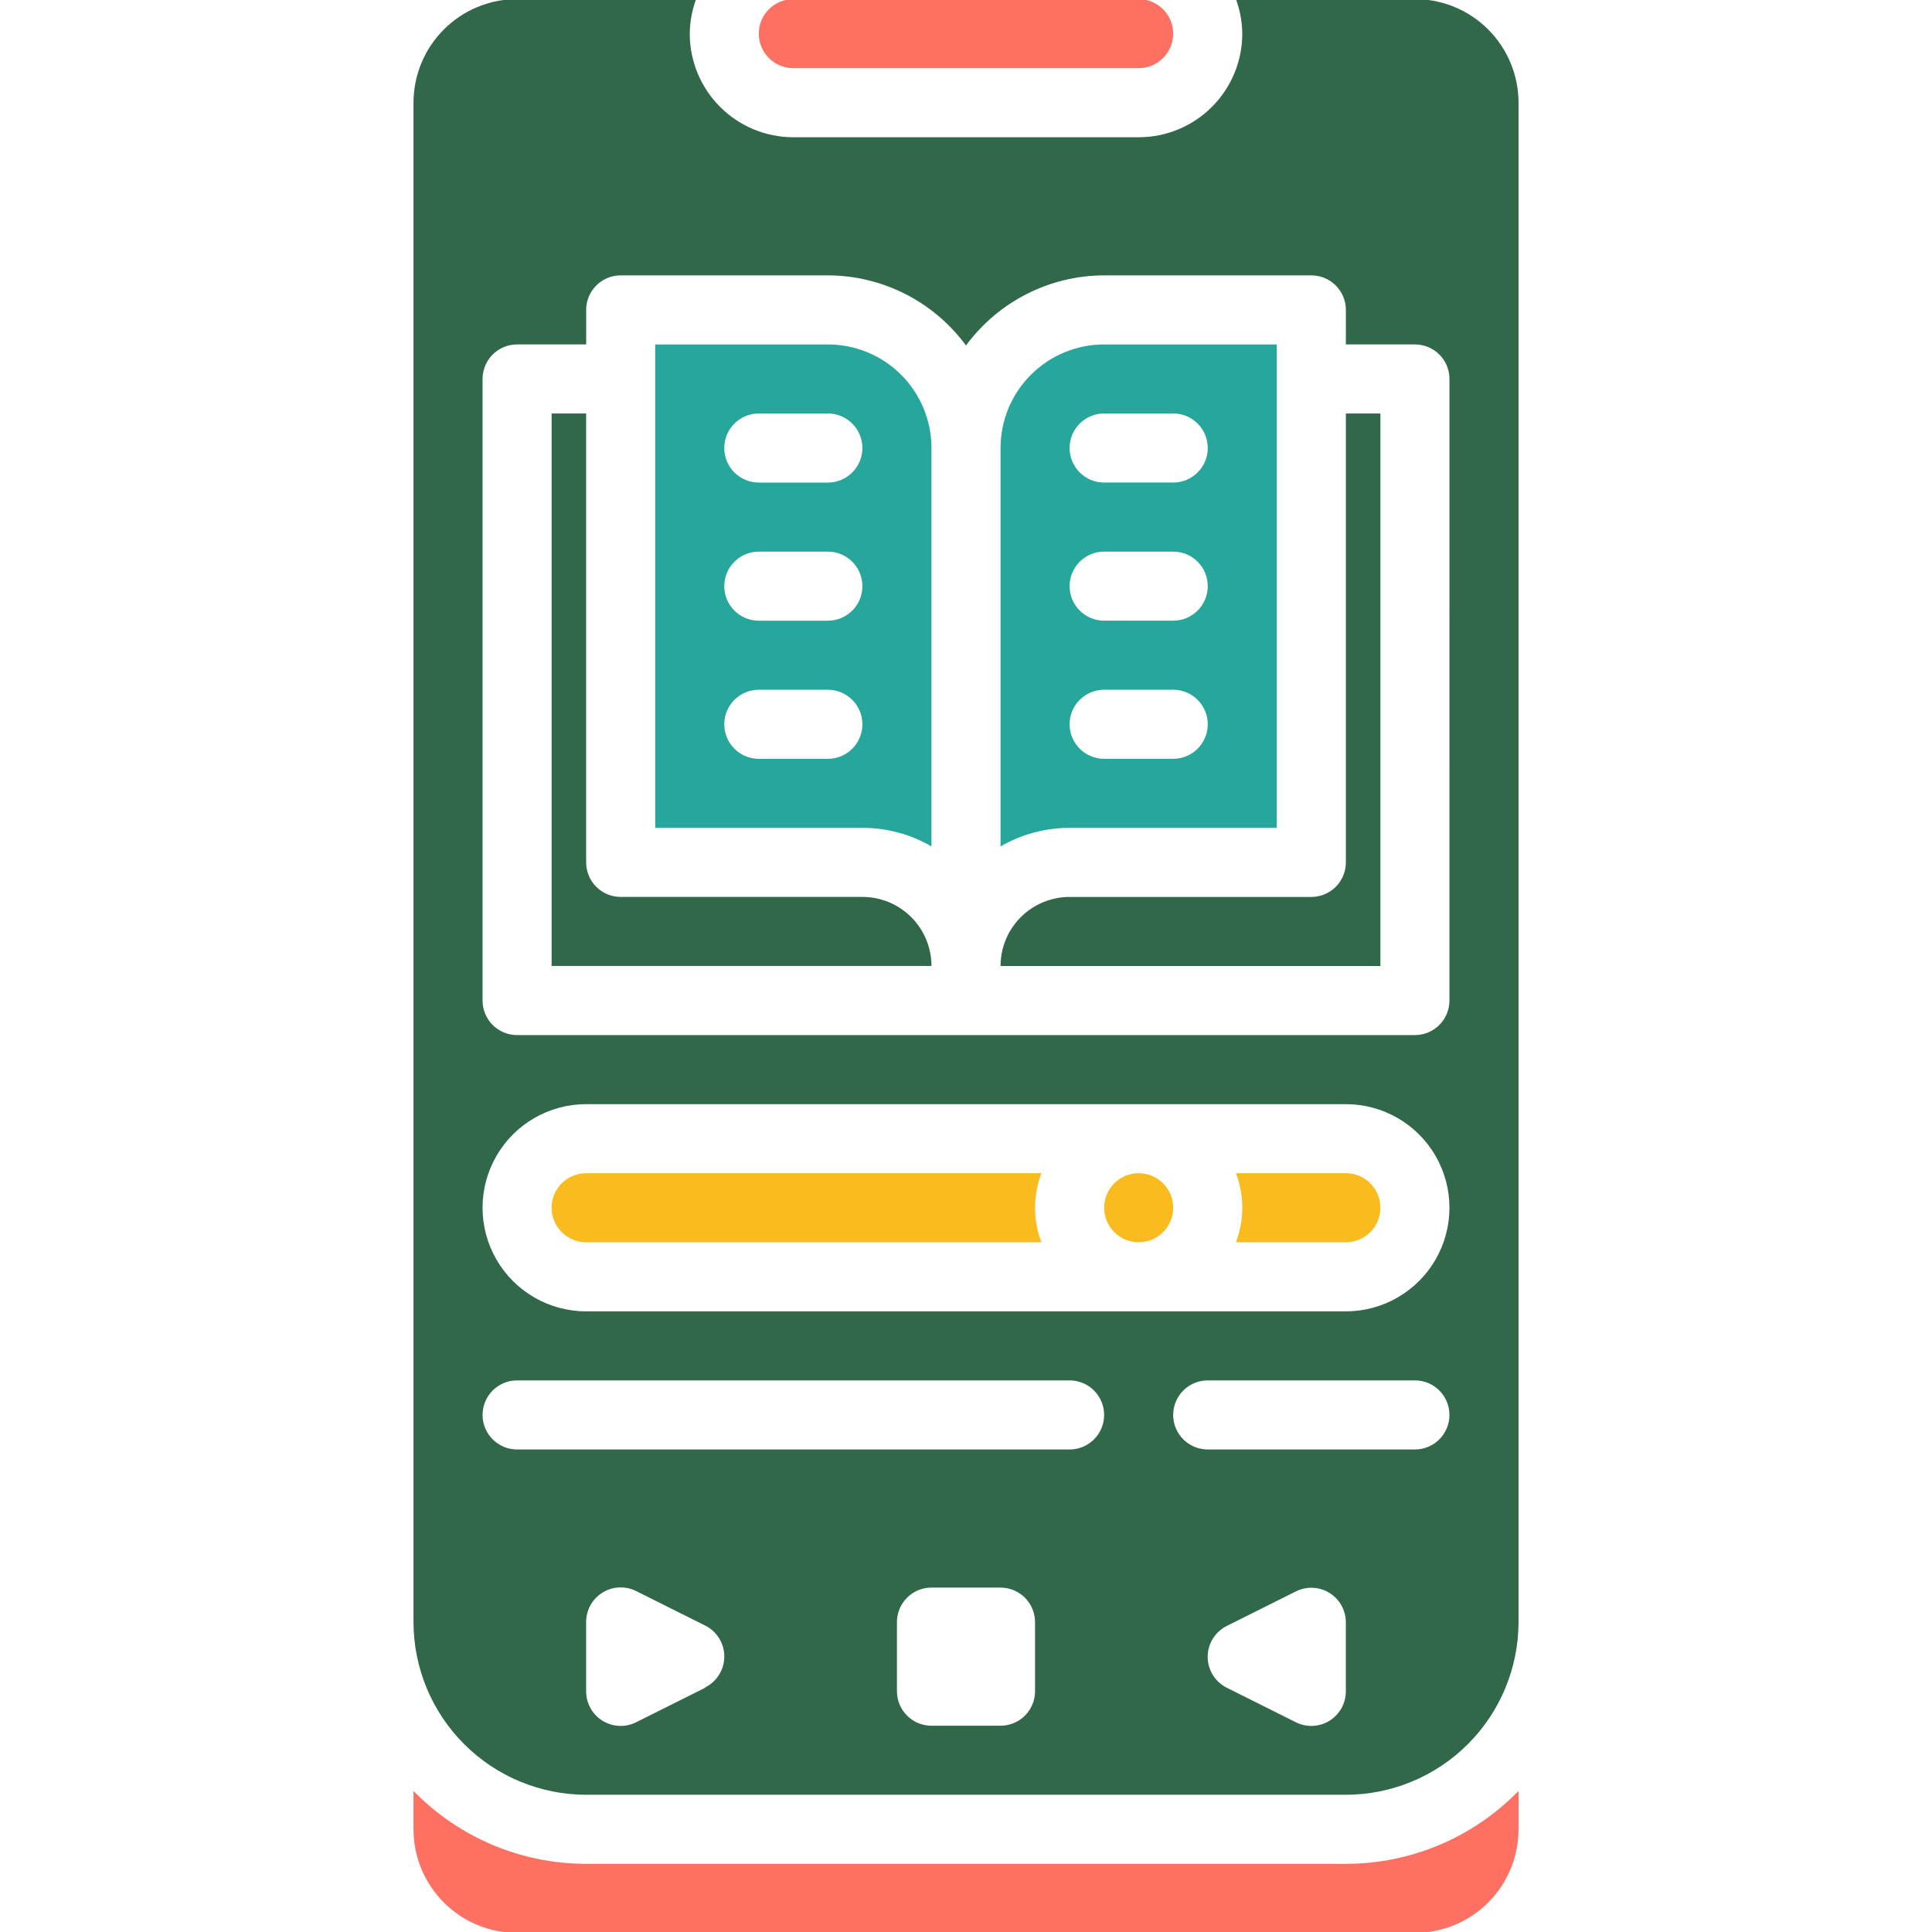
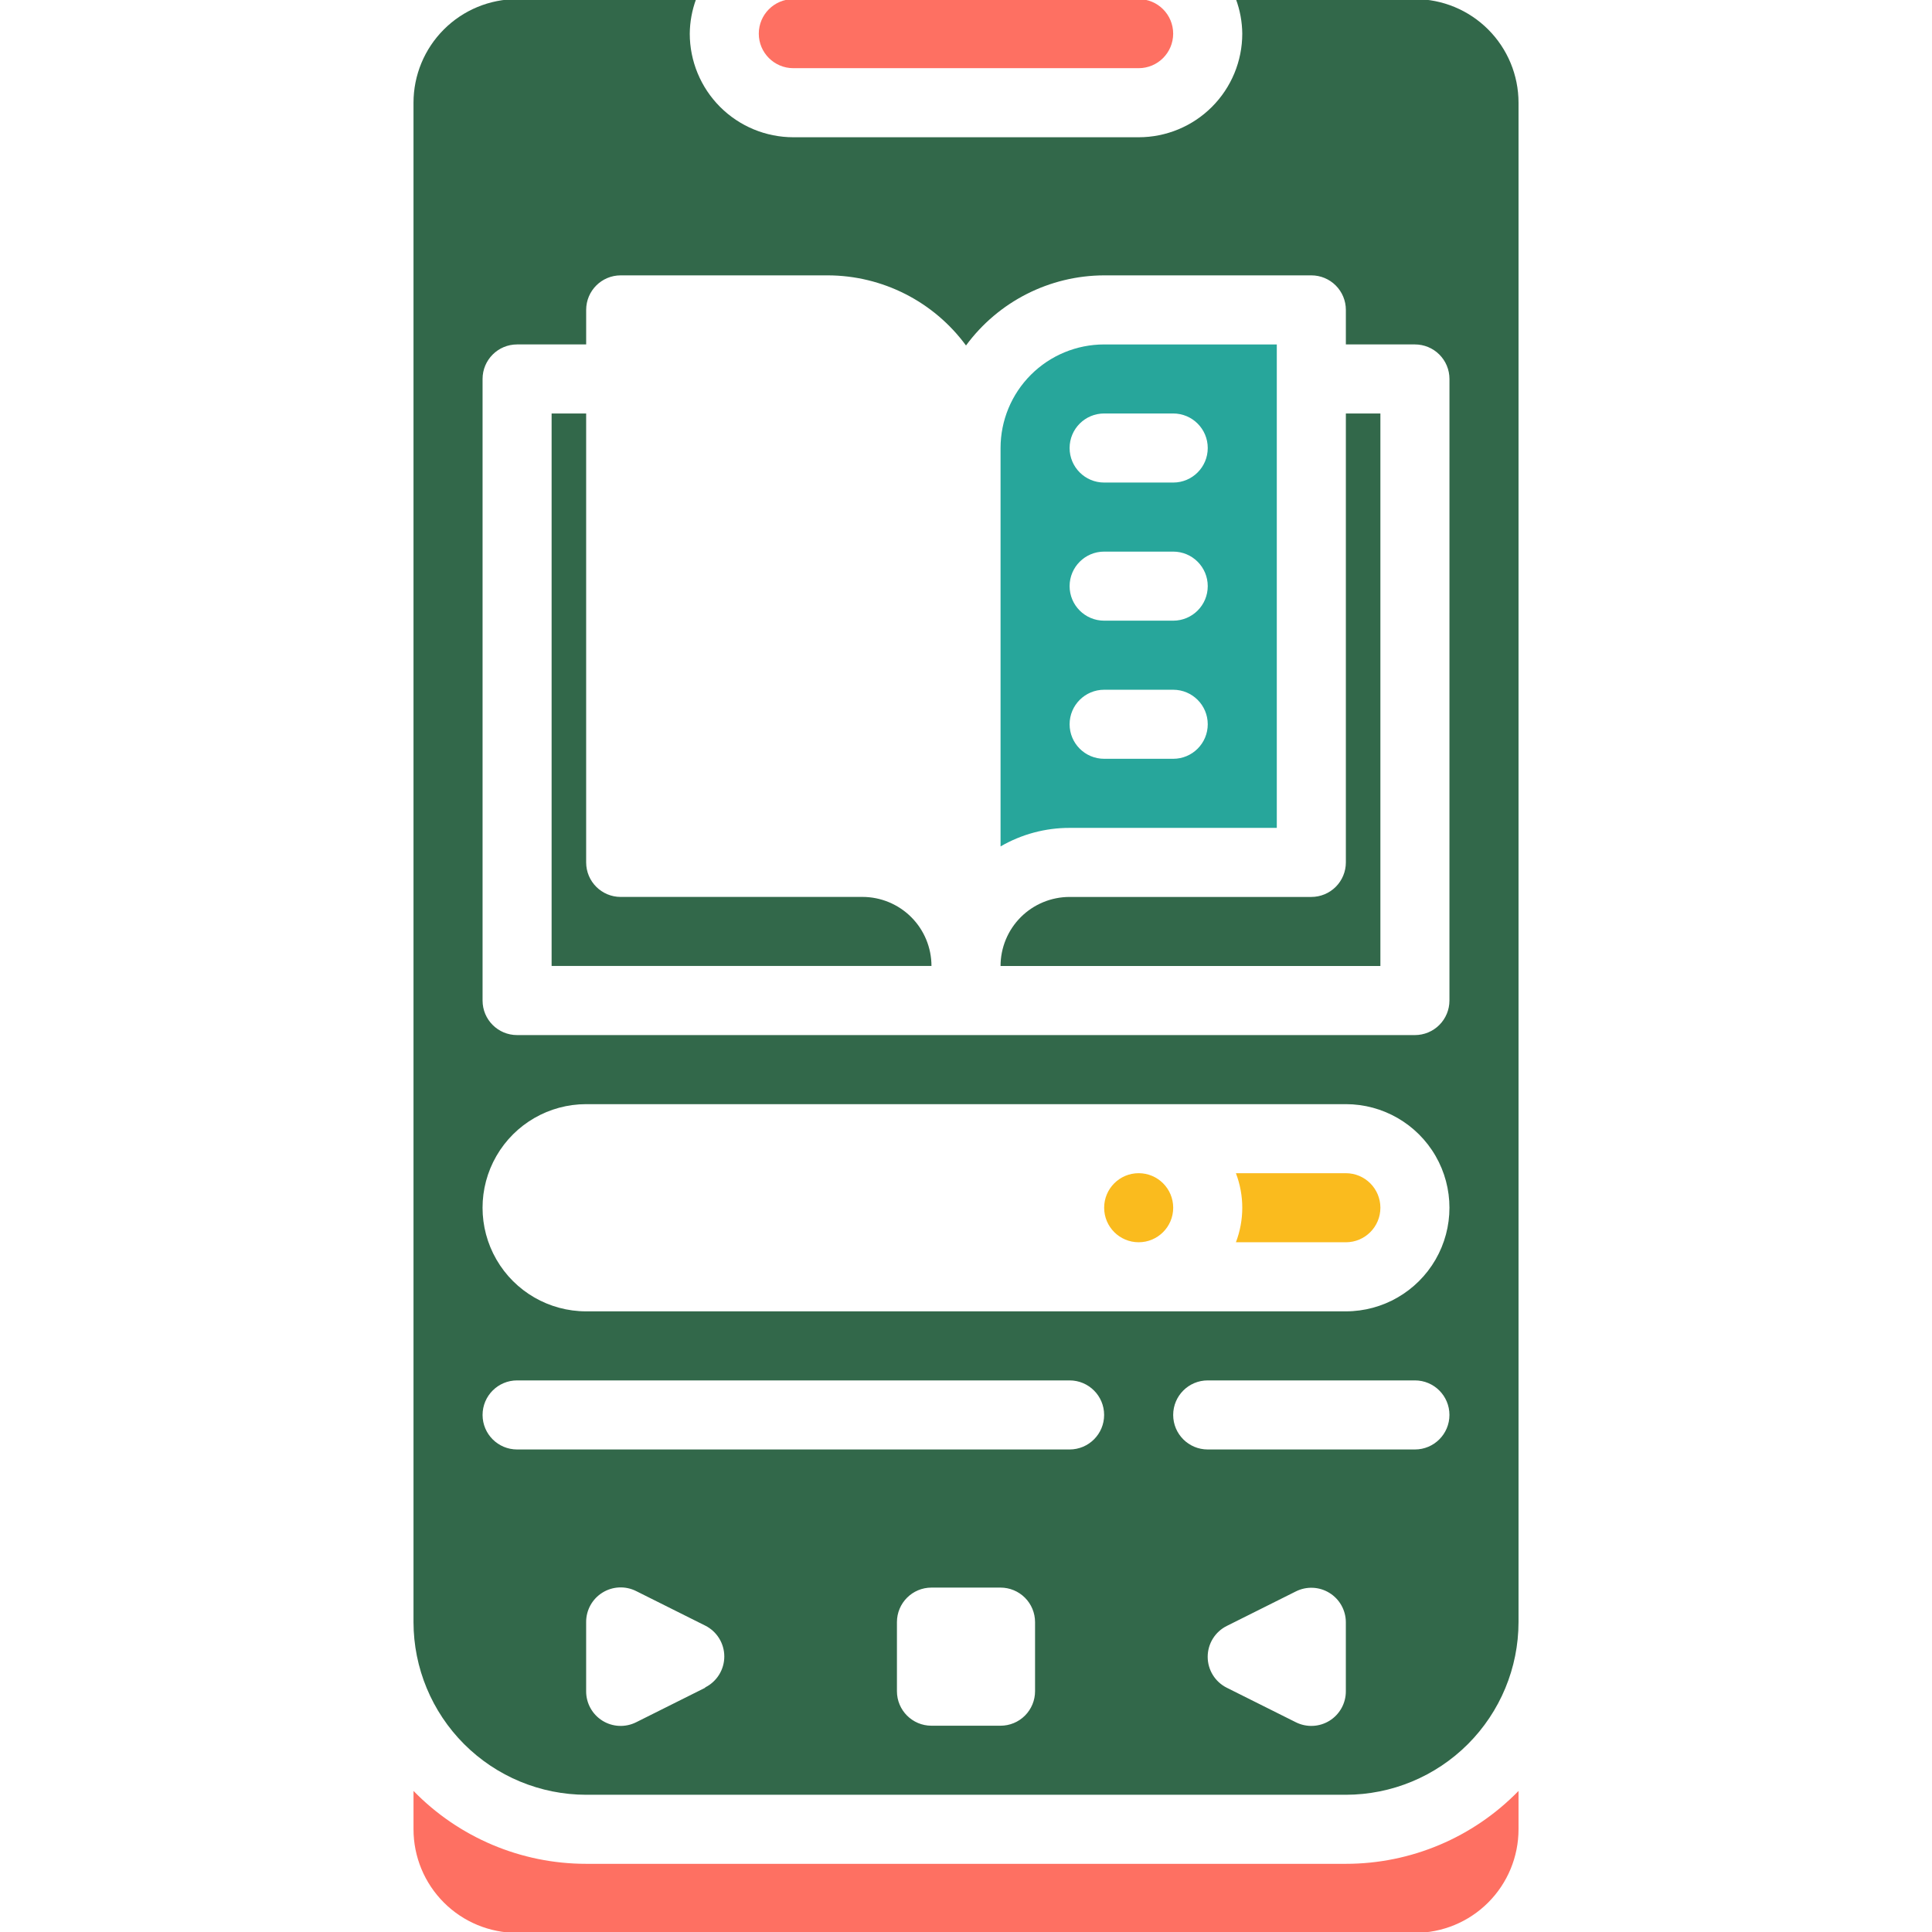
<svg xmlns="http://www.w3.org/2000/svg" width="429" height="429" viewBox="0 0 429 429" fill="none">
  <g clip-path="url(#clip0_1_104)">
-     <path d="M183.828 76.484H145.487V183.828H191.494C196.881 183.819 202.172 185.24 206.831 187.944V99.484C206.831 93.38 204.406 87.531 200.095 83.216C195.78 78.901 189.927 76.481 183.828 76.481V76.484ZM183.828 168.499L168.49 168.495C164.256 168.495 160.824 165.062 160.824 160.828C160.824 156.594 164.256 153.162 168.49 153.162H183.828C188.061 153.162 191.494 156.594 191.494 160.828C191.494 165.062 188.061 168.495 183.828 168.495V168.499ZM183.828 137.828L168.49 137.824C164.256 137.824 160.824 134.392 160.824 130.158C160.824 125.924 164.256 122.487 168.49 122.487H183.828C188.061 122.487 191.494 125.924 191.494 130.158C191.494 134.392 188.061 137.824 183.828 137.824V137.828ZM183.828 107.158L168.49 107.154C164.256 107.154 160.824 103.721 160.824 99.487C160.824 95.249 164.256 91.817 168.49 91.817H183.828C188.061 91.817 191.494 95.249 191.494 99.487C191.494 103.721 188.061 107.154 183.828 107.154V107.158Z" fill="#27A69B" />
    <path d="M298.849 260.509H274.434C276.316 265.447 276.316 270.907 274.434 275.846H298.849C303.083 275.846 306.516 272.413 306.516 268.18C306.516 263.942 303.083 260.509 298.849 260.509V260.509Z" fill="#FABB1E" />
    <path d="M176.159 15.139H252.836C257.07 15.139 260.503 11.707 260.503 7.473C260.503 3.235 257.07 -0.198 252.836 -0.198H176.159C171.925 -0.198 168.489 3.235 168.489 7.473C168.489 11.707 171.925 15.139 176.159 15.139Z" fill="#FE7062" />
    <path d="M191.496 199.164H137.822C133.588 199.164 130.155 195.731 130.155 191.493V91.813H122.485V214.492H206.832C206.832 210.428 205.217 206.526 202.339 203.648C199.465 200.774 195.563 199.159 191.495 199.159L191.496 199.164Z" fill="#32684A" />
    <path d="M130.161 413.861C115.718 413.865 101.892 408.024 91.82 397.674V406.19C91.82 412.294 94.245 418.143 98.56 422.458C102.871 426.773 108.724 429.194 114.824 429.194H314.184C320.284 429.194 326.133 426.773 330.448 422.458C334.763 418.143 337.188 412.294 337.188 406.19V397.674C327.117 408.024 313.29 413.865 298.847 413.861H130.161Z" fill="#FE7062" />
-     <path d="M231.246 260.509H130.152C125.918 260.509 122.481 263.941 122.481 268.179C122.481 272.413 125.918 275.846 130.152 275.846H231.246C229.363 270.907 229.363 265.447 231.246 260.508V260.509Z" fill="#FABB1E" />
    <path d="M260.509 268.177C260.509 272.411 257.076 275.843 252.842 275.843C248.608 275.843 245.176 272.411 245.176 268.177C245.176 263.939 248.608 260.506 252.842 260.506C257.076 260.506 260.509 263.939 260.509 268.177Z" fill="#FABB1E" />
    <path d="M314.186 -0.197H274.433C275.343 2.26 275.821 4.855 275.845 7.474C275.845 13.574 273.421 19.422 269.106 23.737C264.795 28.052 258.942 30.477 252.842 30.477H176.165C170.065 30.477 164.212 28.052 159.897 23.737C155.586 19.422 153.162 13.573 153.162 7.474C153.186 4.855 153.664 2.26 154.57 -0.197H114.822C108.722 -0.197 102.869 2.228 98.558 6.543C94.243 10.858 91.818 16.707 91.818 22.806V360.193C91.831 370.357 95.874 380.1 103.064 387.288C110.248 394.473 119.996 398.517 130.159 398.529H298.847C309.011 398.517 318.754 394.474 325.942 387.288C333.131 380.1 337.175 370.356 337.188 360.193V22.806C337.188 16.706 334.763 10.857 330.448 6.543C326.133 2.228 320.284 -0.197 314.184 -0.197H314.186ZM156.585 374.764L141.248 382.43C138.864 383.62 136.034 383.491 133.772 382.082C131.509 380.673 130.137 378.192 130.153 375.529V360.195C130.137 357.528 131.509 355.047 133.772 353.642C136.034 352.234 138.864 352.1 141.248 353.294L156.585 360.961C159.184 362.256 160.831 364.915 160.831 367.822C160.831 370.732 159.184 373.387 156.585 374.687V374.764ZM229.834 375.529C229.834 377.565 229.025 379.512 227.588 380.953C226.151 382.39 224.2 383.195 222.168 383.195H206.83C202.596 383.195 199.164 379.763 199.164 375.529V360.196C199.164 355.958 202.596 352.525 206.83 352.525H222.168C224.2 352.525 226.151 353.335 227.588 354.772C229.025 356.209 229.834 358.16 229.834 360.196V375.529ZM237.501 321.855H114.821C110.587 321.855 107.155 318.422 107.155 314.188C107.155 309.95 110.587 306.518 114.821 306.518H237.501C241.739 306.518 245.171 309.95 245.171 314.188C245.171 318.422 241.739 321.855 237.501 321.855ZM298.844 375.529C298.861 378.192 297.488 380.673 295.226 382.082C292.963 383.491 290.134 383.62 287.75 382.43L272.412 374.764C269.81 373.464 268.166 370.809 268.166 367.899C268.166 364.992 269.809 362.333 272.412 361.038L287.75 353.371C290.122 352.185 292.935 352.307 295.193 353.699C297.452 355.087 298.832 357.544 298.844 360.196V375.529ZM314.182 321.855H268.175C263.937 321.855 260.505 318.422 260.505 314.188C260.505 309.95 263.937 306.518 268.175 306.518H314.182C318.416 306.518 321.848 309.95 321.848 314.188C321.848 318.422 318.416 321.855 314.182 321.855ZM298.844 291.185H130.156C121.935 291.185 114.341 286.797 110.233 279.68C106.124 272.564 106.124 263.793 110.233 256.677C114.341 249.561 121.935 245.177 130.156 245.177H298.844C307.061 245.177 314.655 249.561 318.768 256.677C322.877 263.793 322.877 272.564 318.768 279.68C314.656 286.796 307.062 291.185 298.844 291.185ZM321.848 222.174C321.848 224.206 321.038 226.157 319.601 227.594C318.164 229.031 316.213 229.84 314.181 229.84H114.821C110.587 229.84 107.154 226.408 107.154 222.174V84.148C107.154 79.914 110.587 76.481 114.821 76.481H130.158V68.811C130.158 64.577 133.59 61.144 137.824 61.144H183.831C195.946 61.177 207.329 66.957 214.501 76.716C221.678 66.956 233.06 61.176 245.176 61.144H291.183C293.214 61.144 295.166 61.95 296.603 63.391C298.039 64.828 298.849 66.779 298.849 68.811V76.477H314.186V76.481C316.218 76.481 318.169 77.287 319.606 78.724C321.043 80.165 321.853 82.112 321.853 84.148L321.848 222.174Z" fill="#32684A" />
    <path d="M283.513 183.828V76.484H245.177C239.073 76.484 233.224 78.905 228.909 83.22C224.594 87.535 222.173 93.384 222.173 99.488V187.948C226.828 185.244 232.123 183.823 237.506 183.831L283.513 183.828ZM245.177 91.813H260.514H260.51C264.748 91.813 268.18 95.246 268.18 99.484C268.18 103.718 264.748 107.15 260.51 107.15H245.177C240.939 107.15 237.506 103.718 237.506 99.484C237.506 95.246 240.939 91.813 245.177 91.813H245.177ZM245.177 122.484H260.514H260.51C264.748 122.484 268.18 125.92 268.18 130.154C268.18 134.388 264.748 137.821 260.51 137.821H245.177C240.939 137.821 237.506 134.388 237.506 130.154C237.506 125.92 240.939 122.484 245.177 122.484H245.177ZM245.177 153.154H260.514L260.51 153.158C264.748 153.158 268.18 156.591 268.18 160.825C268.18 165.058 264.748 168.491 260.51 168.491H245.177C240.939 168.491 237.506 165.058 237.506 160.825C237.506 156.591 240.939 153.158 245.177 153.158L245.177 153.154Z" fill="#27A69B" />
    <path d="M298.849 191.496C298.849 193.532 298.04 195.483 296.603 196.92C295.166 198.357 293.215 199.166 291.183 199.166H237.505C233.441 199.166 229.539 200.781 226.661 203.655C223.787 206.533 222.172 210.435 222.172 214.499H306.516V91.82H298.849L298.849 191.496Z" fill="#32684A" />
  </g>
  <defs>
    <clipPath id="clip0_1_104">
      <rect width="429" height="429" fill="white" />
    </clipPath>
  </defs>
</svg>